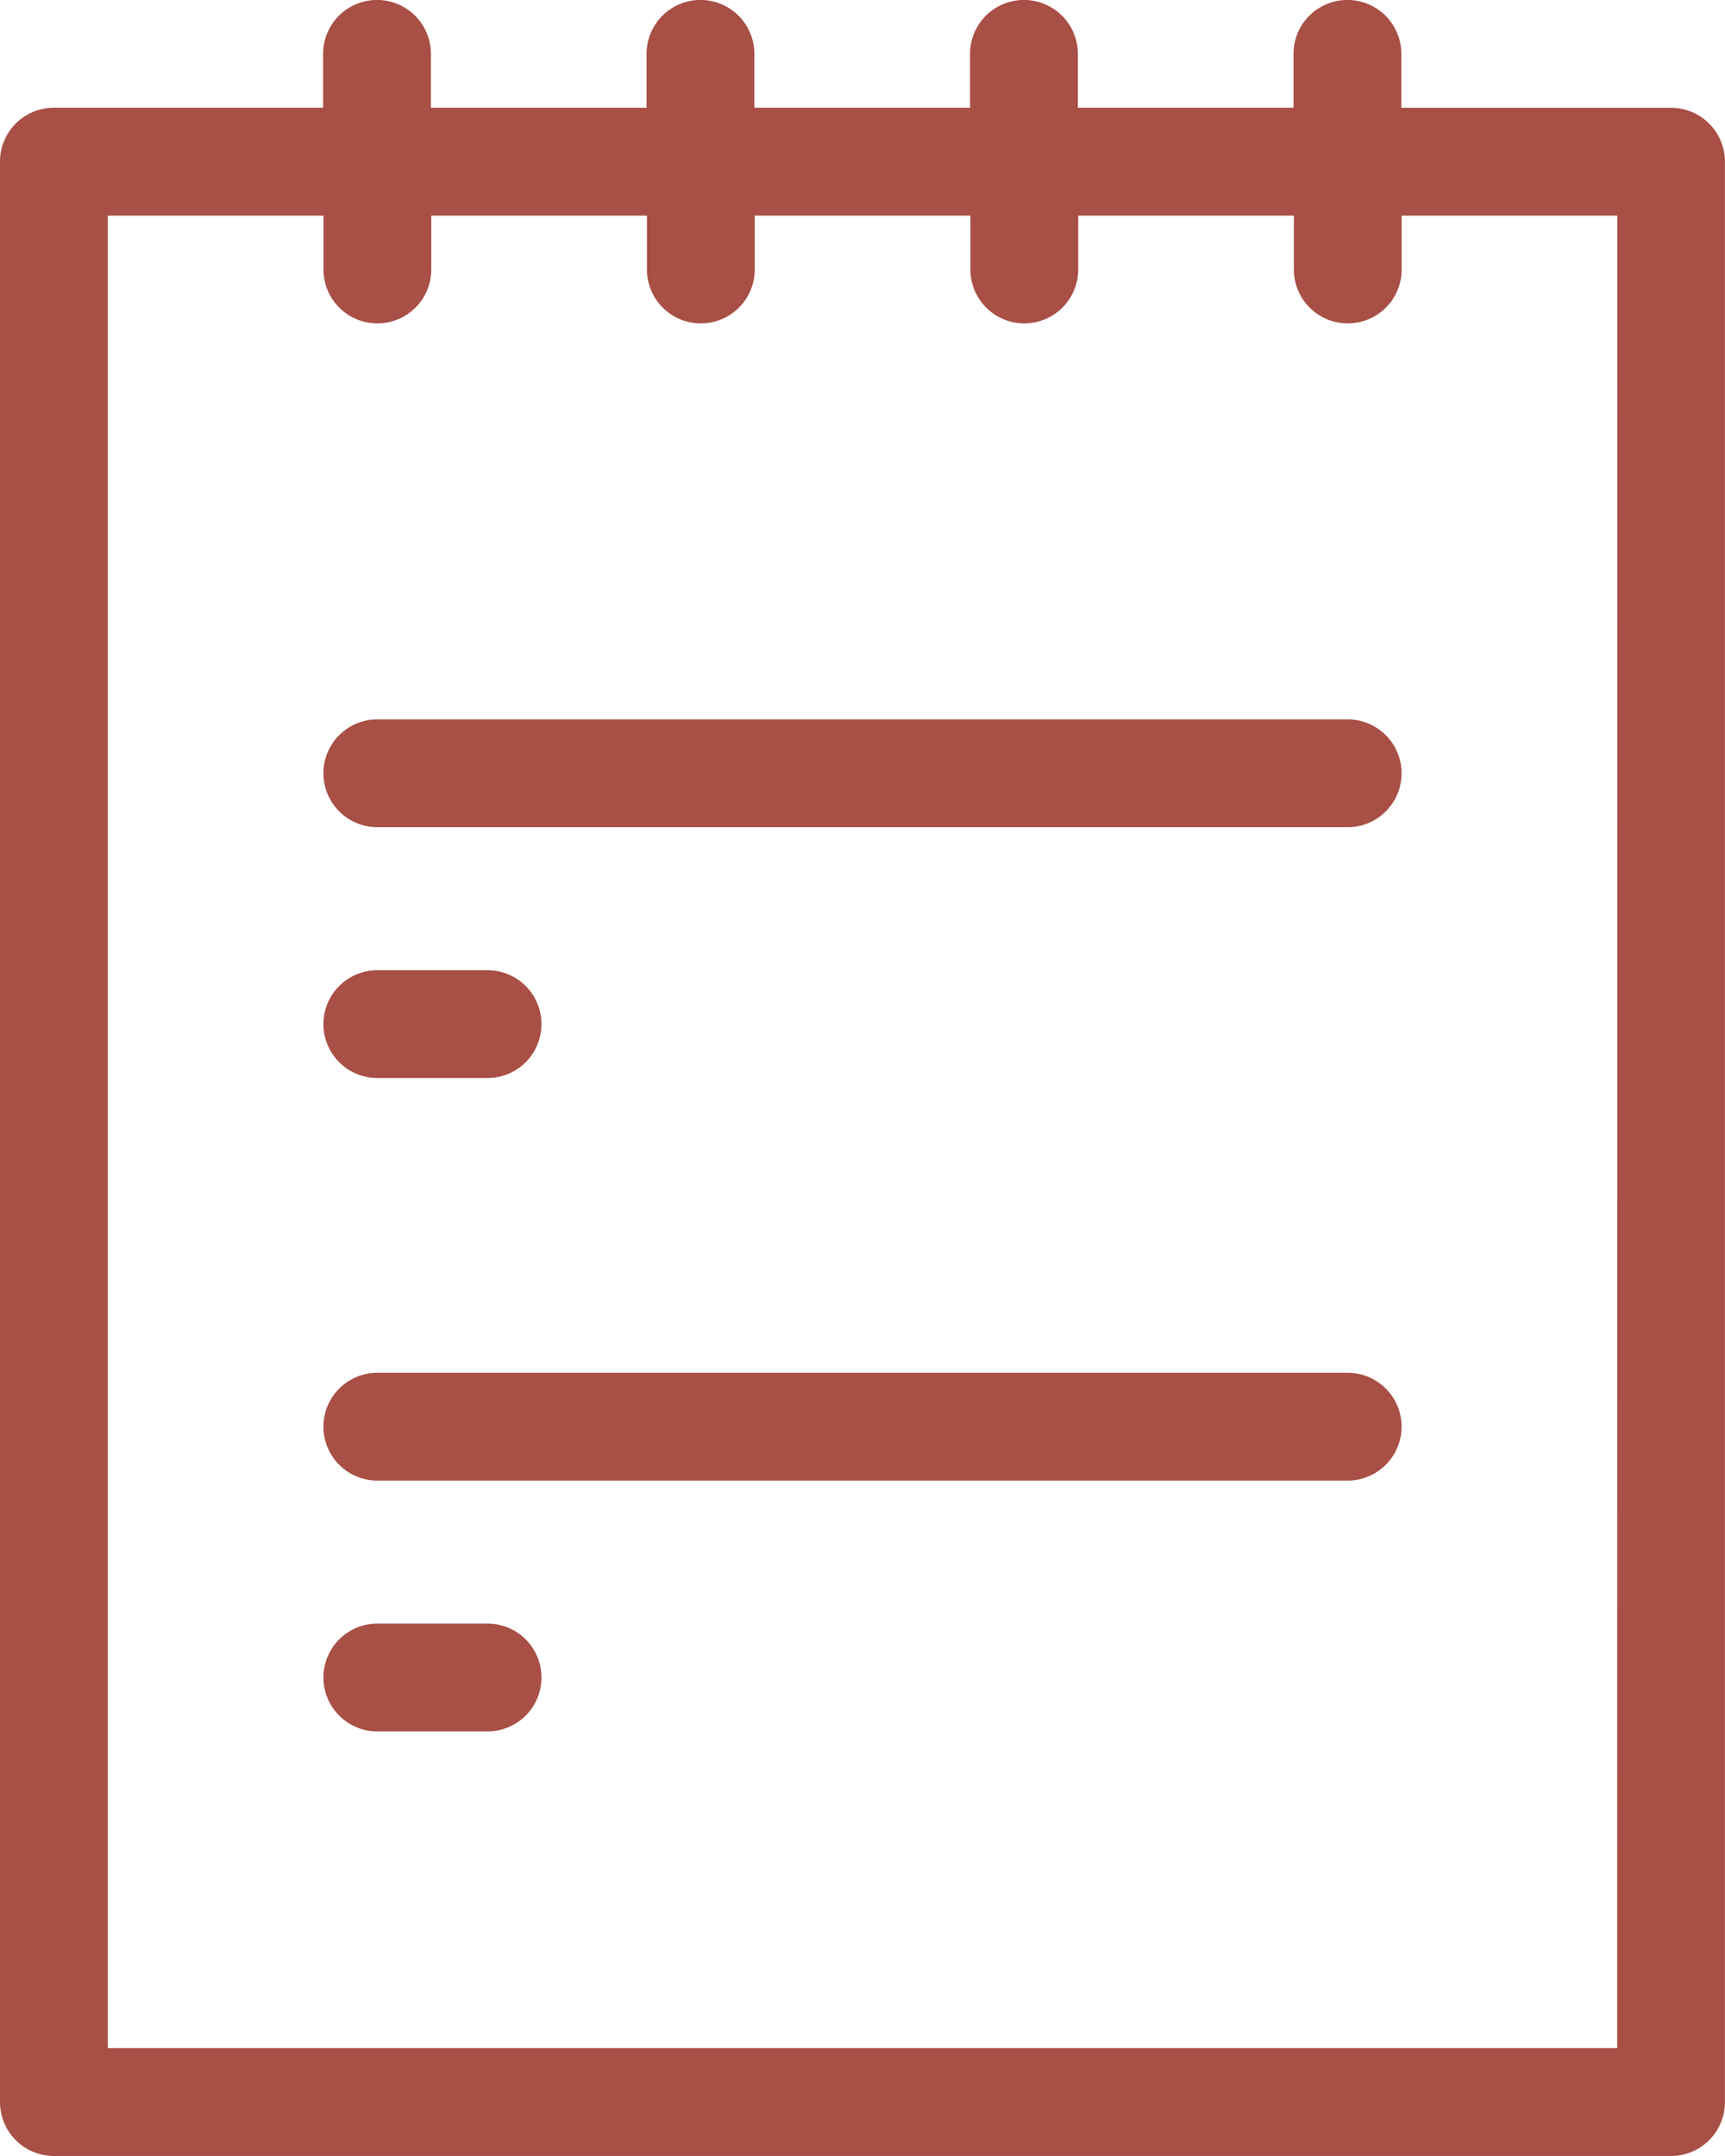
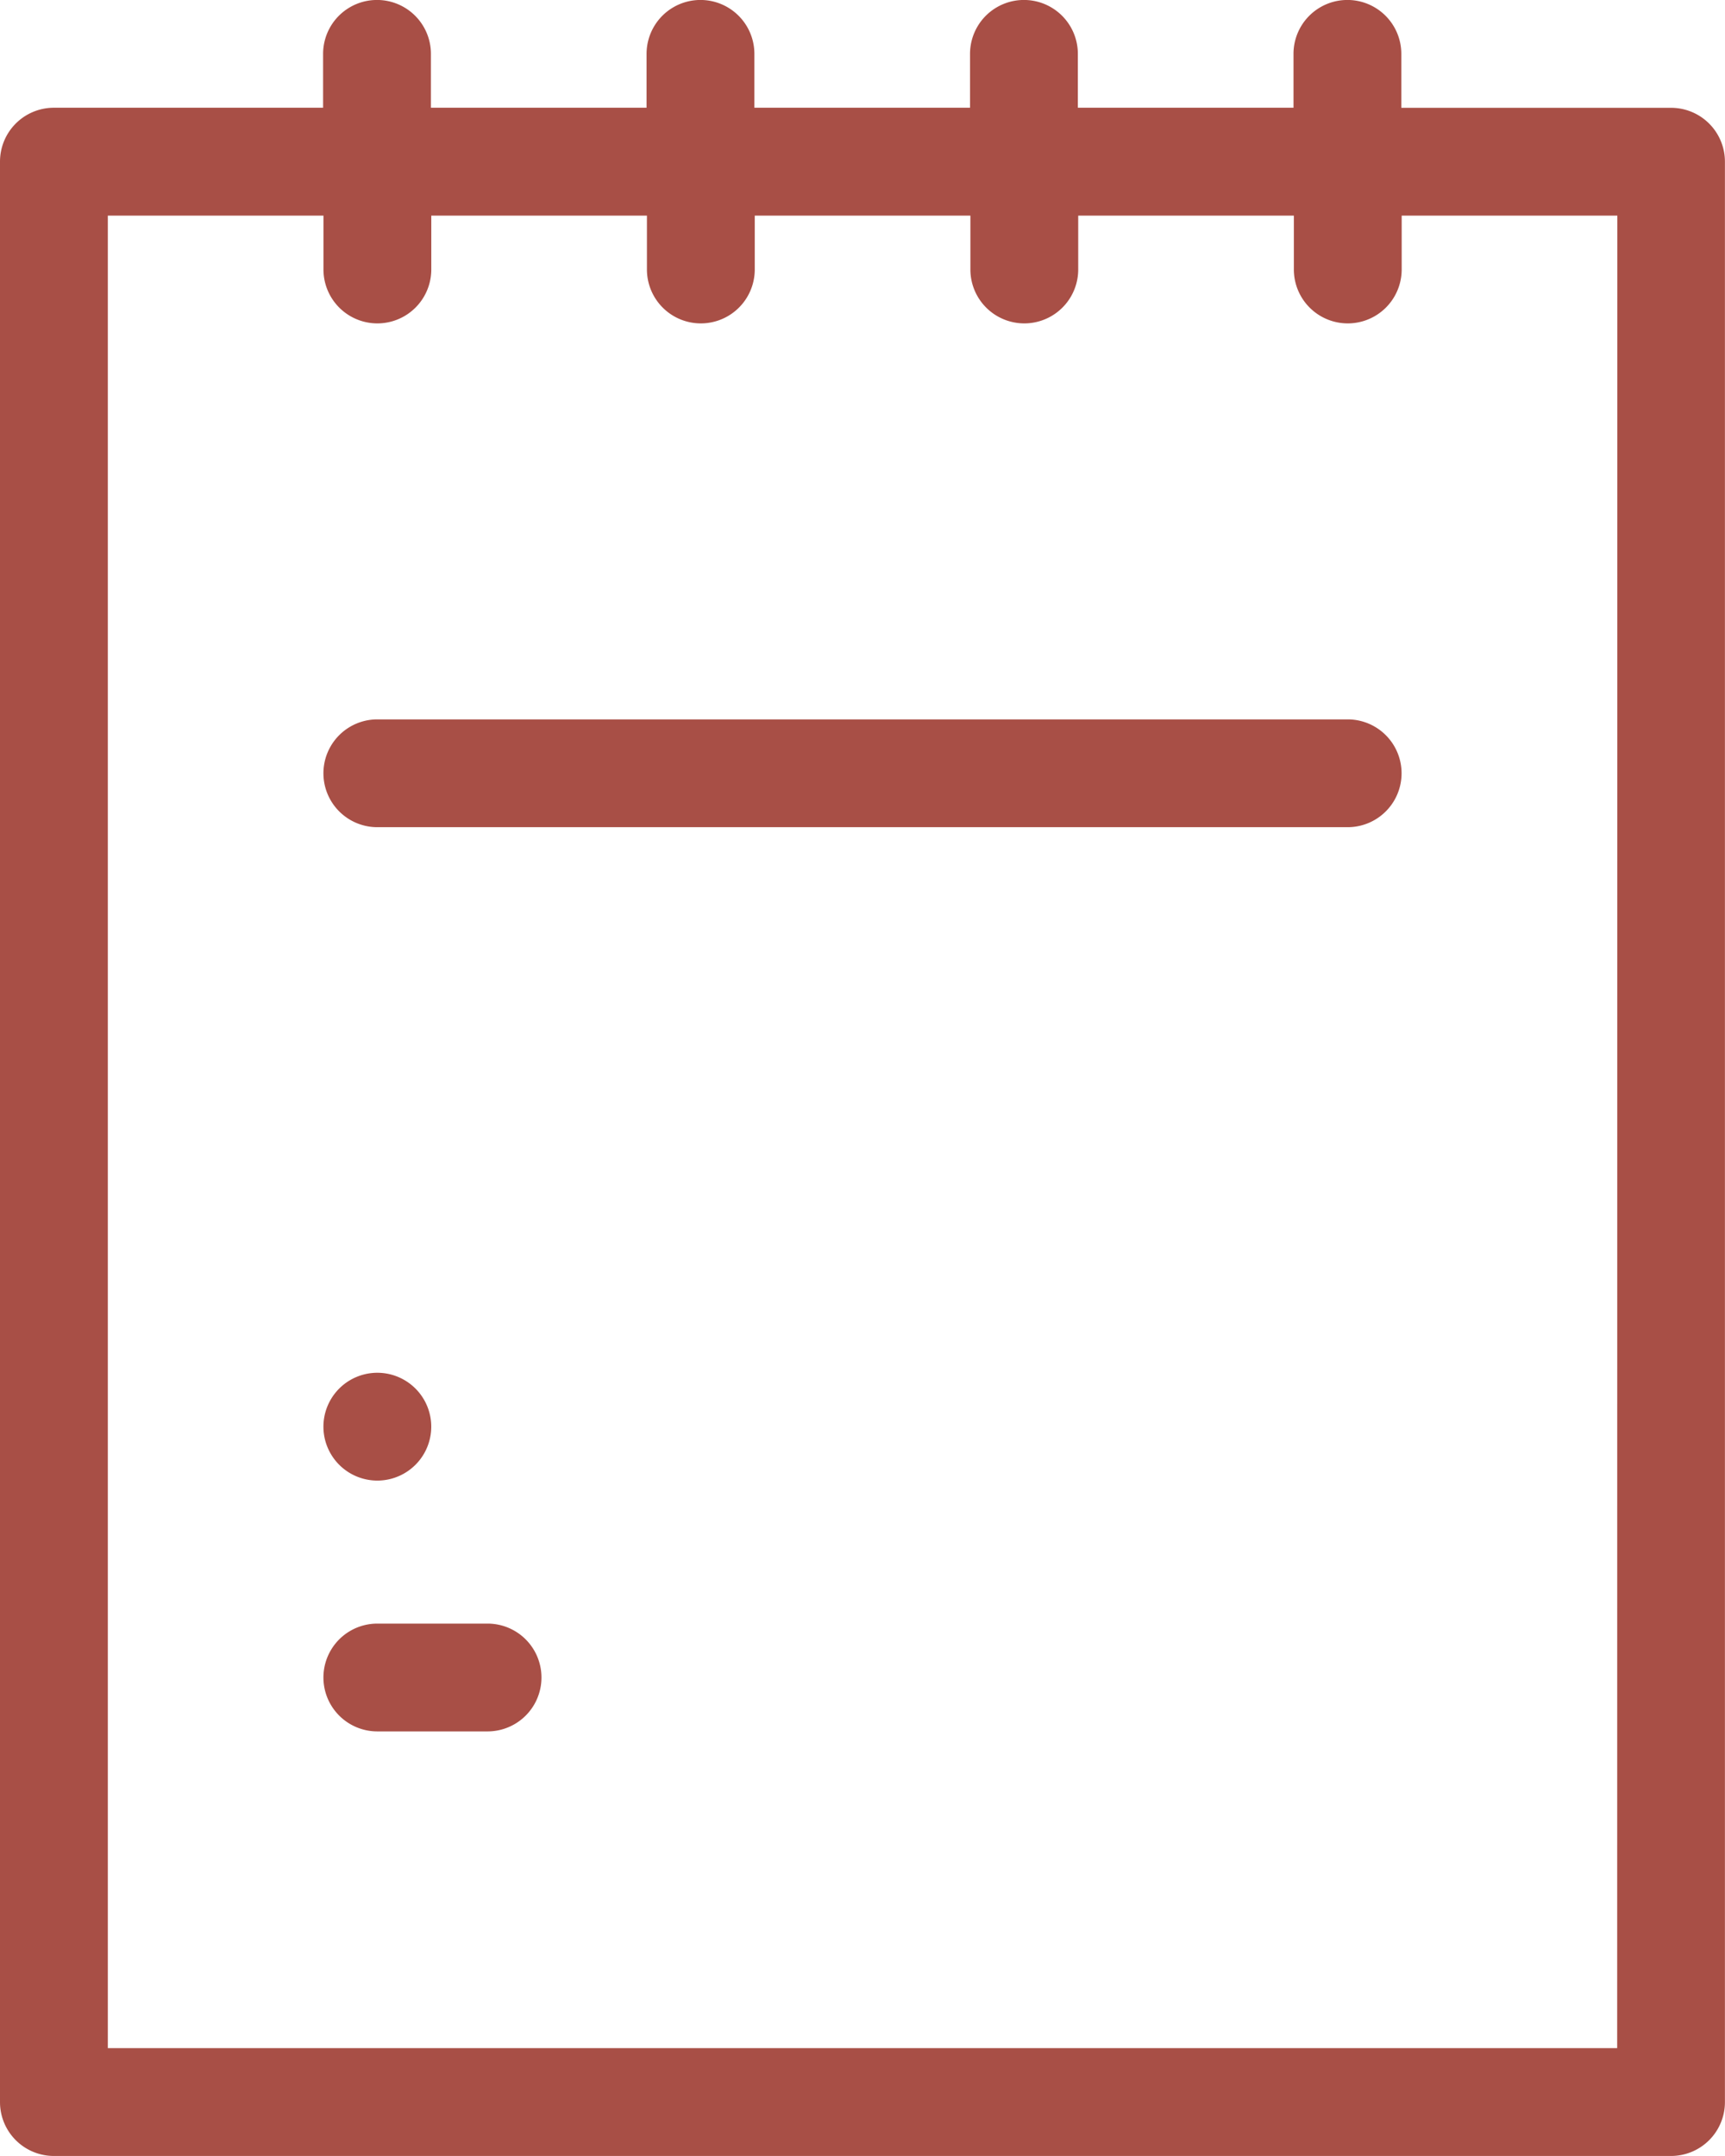
<svg xmlns="http://www.w3.org/2000/svg" width="23.758" height="29.697" viewBox="0 0 23.758 29.697">
  <g id="board" transform="translate(-8 -4)">
    <path id="Path_40819" data-name="Path 40819" d="M31.015,5.485H27.3V4.742a.742.742,0,0,0-1.485,0v.742h-2.97V4.742a.742.742,0,0,0-1.485,0v.742h-2.97V4.742a.742.742,0,0,0-1.485,0v.742h-2.97V4.742a.742.742,0,1,0-1.485,0v.742H8.742A.742.742,0,0,0,8,6.227V32.955a.742.742,0,0,0,.742.742H31.015a.742.742,0,0,0,.742-.742V6.227A.742.742,0,0,0,31.015,5.485Zm-.742,26.727H9.485V6.97h2.97v.742a.742.742,0,1,0,1.485,0V6.97h2.97v.742a.742.742,0,0,0,1.485,0V6.97h2.97v.742a.742.742,0,0,0,1.485,0V6.97h2.97v.742a.742.742,0,1,0,1.485,0V6.97h2.97Z" fill="#a84f46" />
    <path id="Path_40820" data-name="Path 40820" d="M28.106,16H14.742a.742.742,0,1,0,0,1.485H28.106a.742.742,0,1,0,0-1.485Z" transform="translate(-1.545 -2.091)" fill="#a84f46" />
-     <path id="Path_40825" data-name="Path 40825" d="M28.106,16H14.742a.742.742,0,1,0,0,1.485H28.106a.742.742,0,1,0,0-1.485Z" transform="translate(-1.545 6.909)" fill="#a84f46" />
-     <path id="Path_40823" data-name="Path 40823" d="M16.26,34H14.742a.742.742,0,1,0,0,1.485H16.26a.742.742,0,1,0,0-1.485Z" transform="translate(-1.545 -16.636)" fill="#a84f46" />
+     <path id="Path_40825" data-name="Path 40825" d="M28.106,16H14.742a.742.742,0,1,0,0,1.485a.742.742,0,1,0,0-1.485Z" transform="translate(-1.545 6.909)" fill="#a84f46" />
    <path id="Path_40824" data-name="Path 40824" d="M16.26,34H14.742a.742.742,0,1,0,0,1.485H16.26a.742.742,0,1,0,0-1.485Z" transform="translate(-1.545 -7.636)" fill="#a84f46" />
  </g>
</svg>